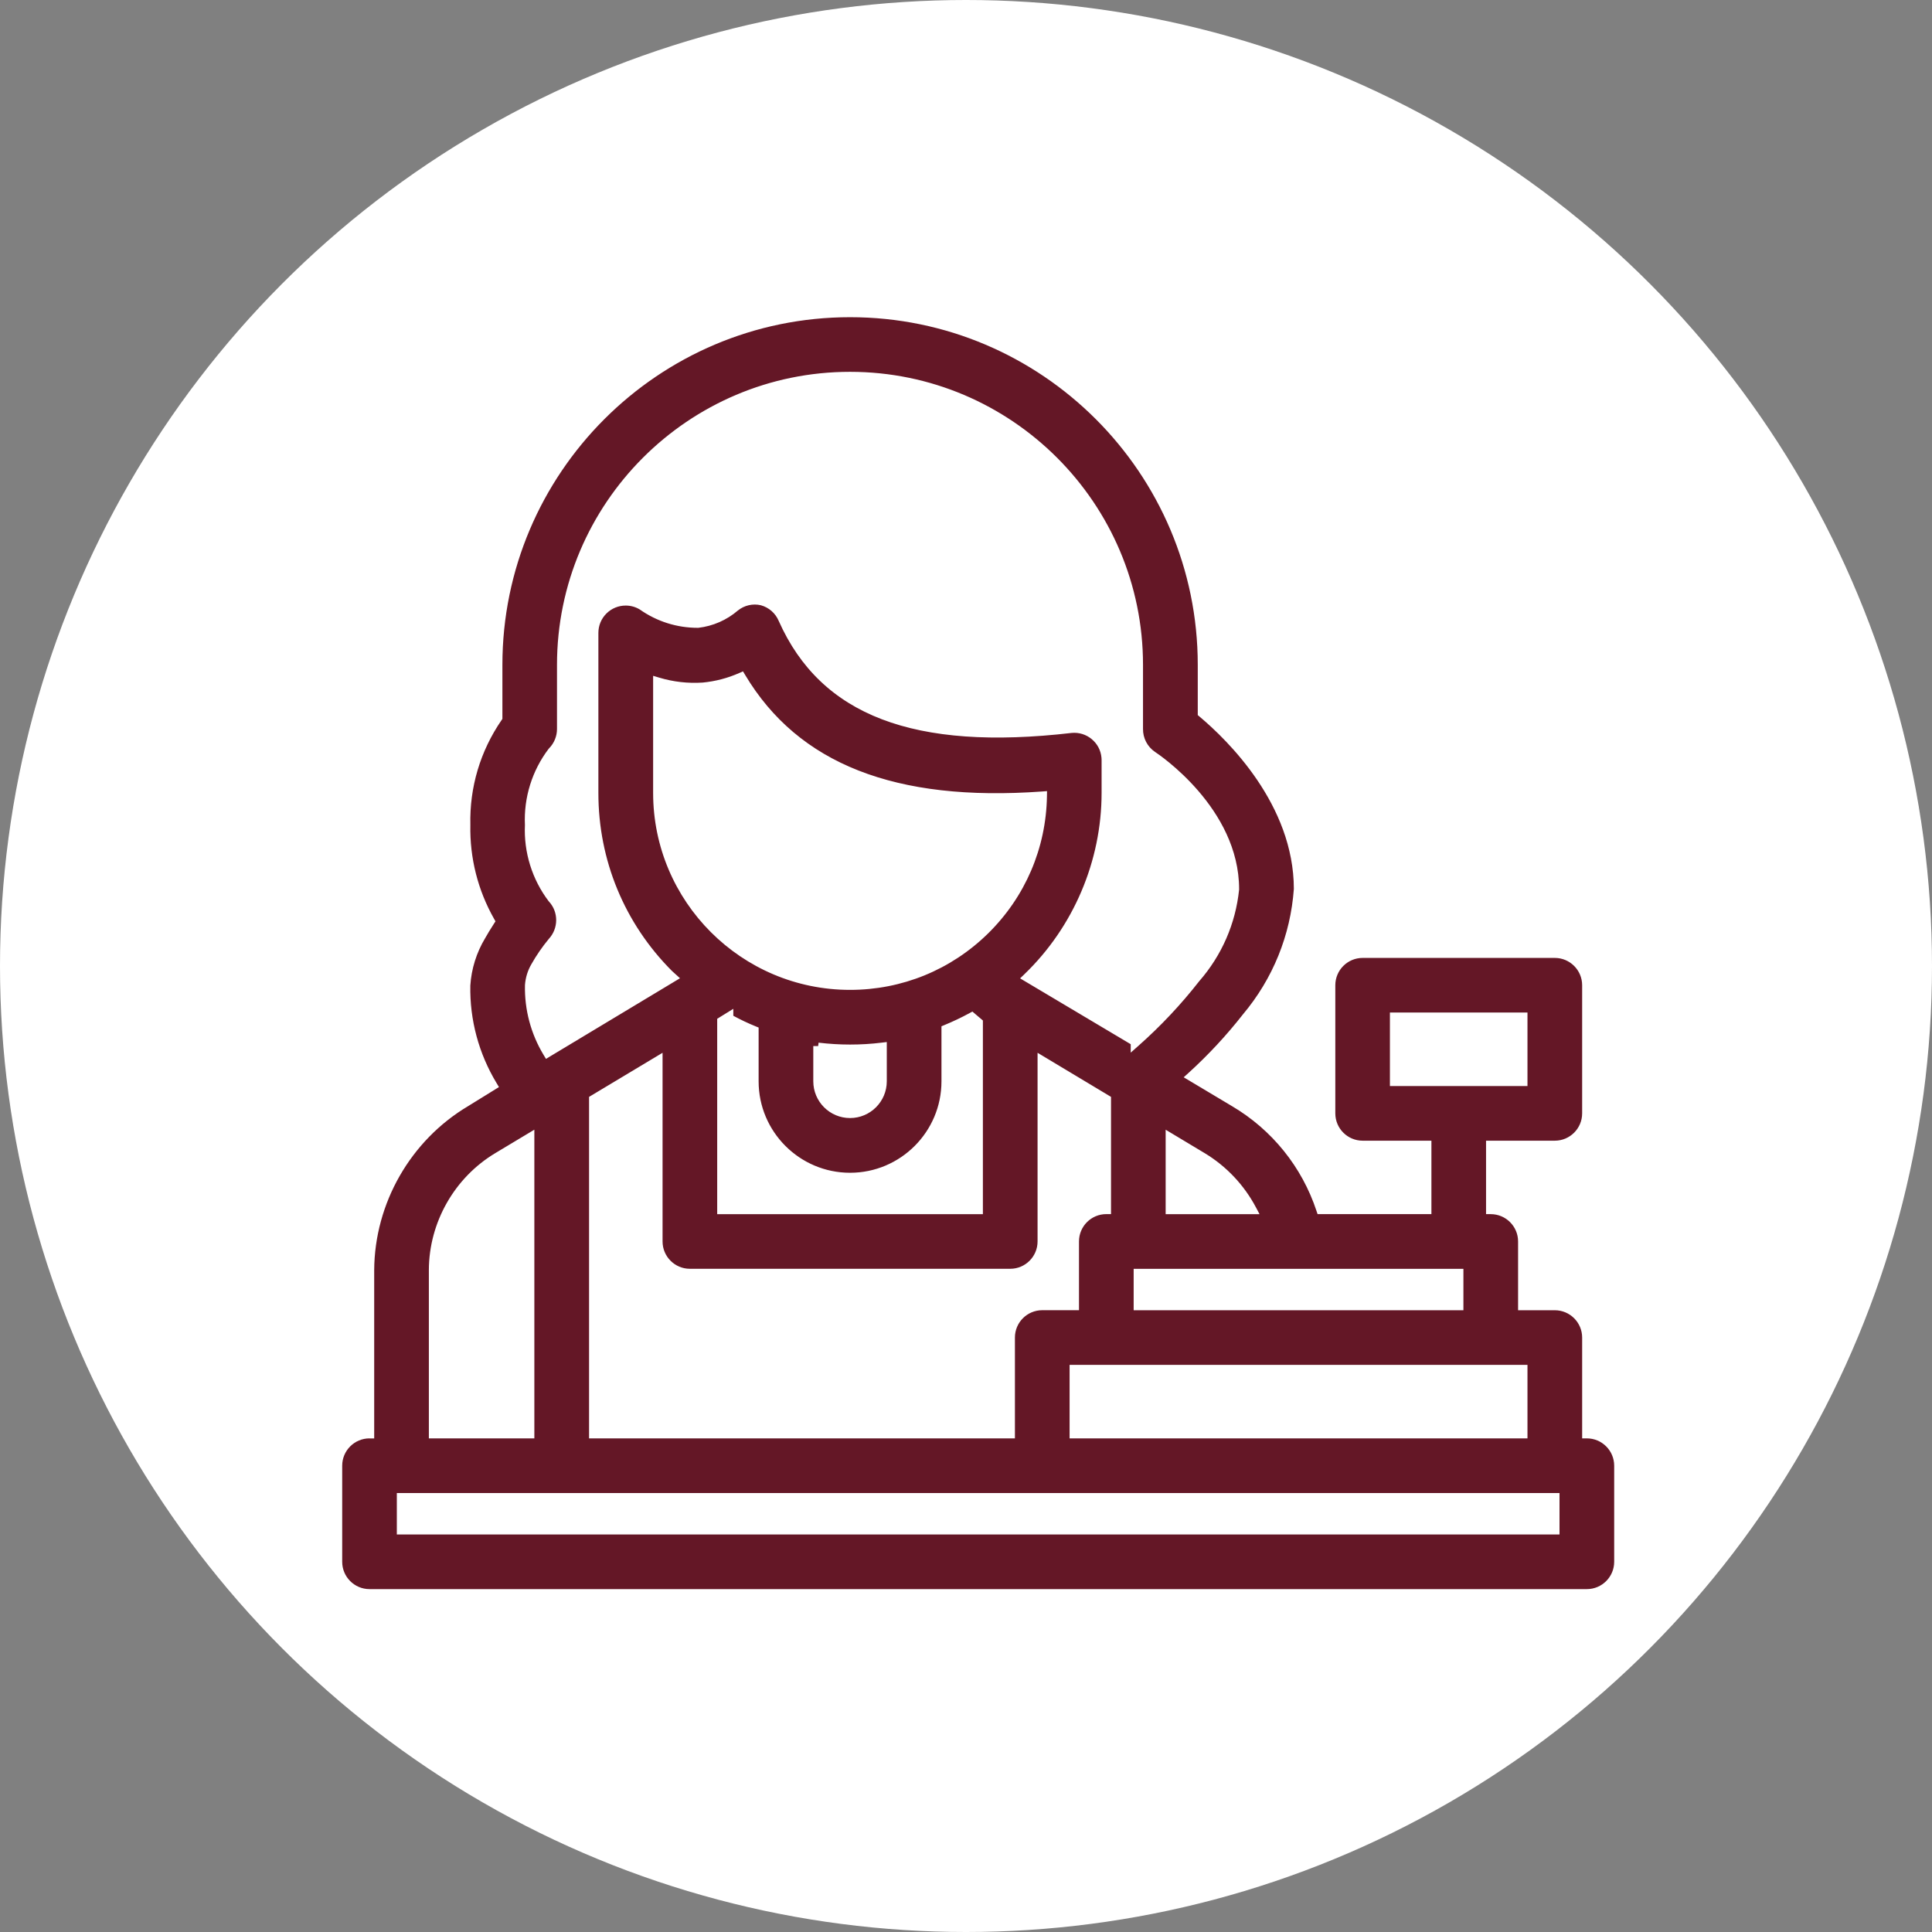
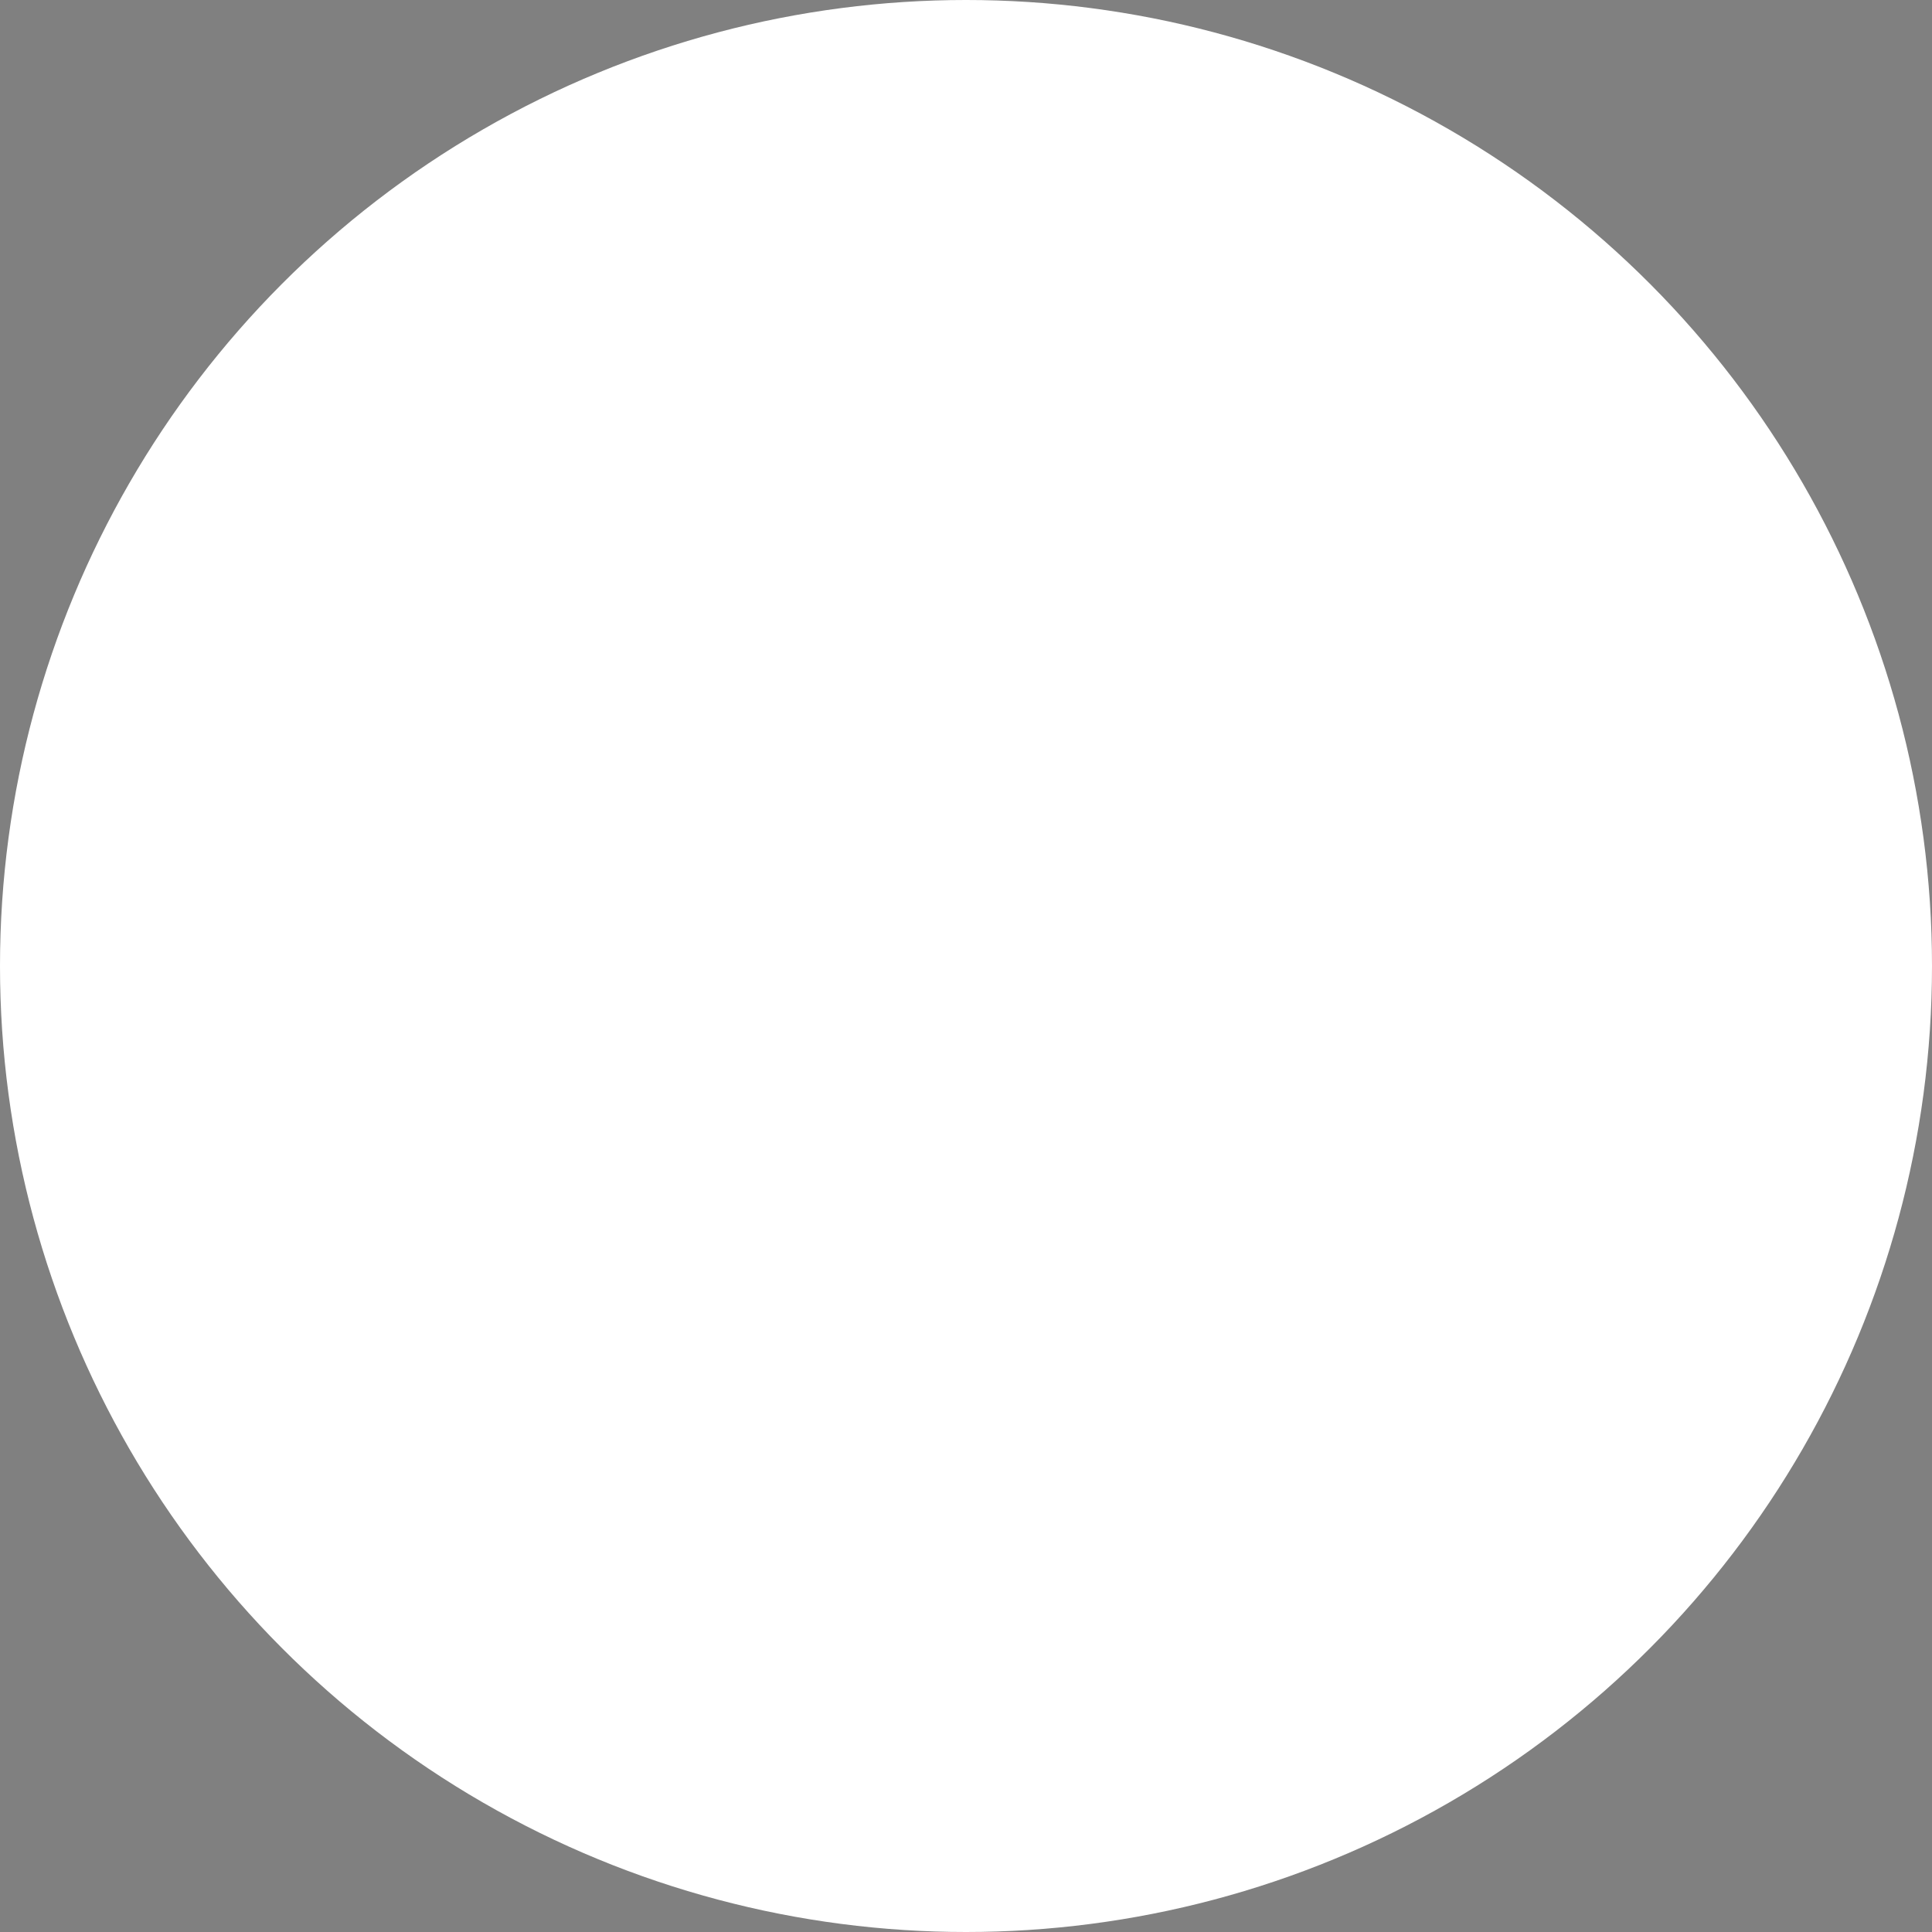
<svg xmlns="http://www.w3.org/2000/svg" id="Livello_1" data-name="Livello 1" viewBox="0 0 500 500">
  <rect x="0" y="0" width="500" height="500" fill="#808080" stroke="none" />
  <defs>
    <style>
      .cls-1 {
        fill: #641726;
        fill-rule: evenodd;
      }

      .cls-2 {
        fill: #fff;
      }

      .cls-3 {
        fill: none;
      }
    </style>
  </defs>
  <circle class="cls-2" cx="250" cy="250" r="250" />
  <circle class="cls-3" cx="250" cy="250" r="250" />
  <g>
-     <path class="cls-1" d="M127.46,280.92l-6.96,4.31c-15.33,9.12-24.77,25.6-24.87,43.44v42.37c-4.58,0-8.29,3.71-8.29,8.29v24.87c0,4.58,3.71,8.29,8.29,8.29h315.05c4.58,0,8.29-3.71,8.29-8.29v-24.87c0-4.58-3.71-8.29-8.29-8.29v-24.87c0-4.58-3.71-8.29-8.29-8.29h-8.29v-16.58c0-4.58-3.71-8.29-8.29-8.29v-16.58h16.58c4.58,0,8.29-3.71,8.29-8.29v-33.16c0-4.58-3.71-8.29-8.29-8.29h-49.74c-4.58,0-8.29,3.71-8.29,8.29v33.16c0,4.58,3.71,8.29,8.29,8.29h16.58v16.58h-27.36c-3.85-11.66-11.81-21.53-22.38-27.77l-11.11-6.63c5.18-4.7,9.95-9.83,14.26-15.34,7.86-9.36,12.56-20.97,13.43-33.16,0-22.22-17.16-39.13-24.87-45.6v-12.44c0-50.37-40.83-91.2-91.2-91.2h0c-50.37,0-91.2,40.83-91.2,91.2v13.6c-5.63,8.18-8.53,17.93-8.29,27.86-.18,8.71,1.99,17.3,6.3,24.87-.75,1.16-1.58,2.49-2.32,3.81-2.33,3.88-3.7,8.25-3.98,12.77-.18,9.13,2.24,18.13,6.96,25.95ZM402.38,387.62H103.92v8.29h298.47v-8.29ZM137.08,294.51l-8.29,4.97c-10.26,6.15-16.54,17.22-16.58,29.18v42.37h24.87v-76.52ZM269.73,274.62v46.68c0,4.58-3.71,8.29-8.29,8.29h-82.91c-4.58,0-8.29-3.71-8.29-8.29v-46.68l-16.58,9.95v86.47h107.78v-24.87c0-4.58,3.71-8.29,8.29-8.29h8.29v-16.58c0-4.58,3.71-8.29,8.29-8.29v-28.44s-16.58-9.95-16.58-9.95ZM278.02,371.04h116.07v-16.58h-116.07v16.58ZM377.51,329.58h0v8.29h-82.91v-8.29h82.91ZM302.89,294.51v18.49h21.06c-2.95-5.58-7.37-10.25-12.77-13.51l-8.29-4.97ZM188.56,263.26l-1.74,1.08v48.67h66.33v-48.33l-1.66-1.41c-2.15,1.17-4.37,2.22-6.63,3.15v13.43c0,13.74-11.14,24.87-24.87,24.87s-24.87-11.14-24.87-24.87v-13.1c-2.25-.92-4.43-1.97-6.55-3.15v-.33ZM211.7,270.72v9.12c0,4.58,3.71,8.29,8.29,8.29s8.29-3.71,8.29-8.29v-8.79c-2.75.33-5.52.5-8.29.5h0c-2.77,0-5.54-.16-8.29-.5v-.33ZM394.09,279.84h-33.16v-16.58h33.16v16.58ZM293.86,269.72c5.69-5.04,10.91-10.59,15.59-16.58,5.65-6.46,9.15-14.51,10.03-23.05,0-20.56-21.22-34.49-21.22-34.49-2.31-1.56-3.68-4.18-3.65-6.96v-16.58c0-41.21-33.41-74.62-74.62-74.62h0c-41.21,0-74.62,33.41-74.62,74.62v16.58c.01,2.2-.85,4.32-2.4,5.89-4.13,5.44-6.21,12.16-5.89,18.99-.33,6.82,1.76,13.54,5.89,18.99,2.95,3.18,2.95,8.1,0,11.28-1.66,1.99-3.13,4.13-4.39,6.38-.86,1.47-1.37,3.11-1.49,4.81-.13,6.13,1.48,12.16,4.64,17.41l32.25-19.4-.91-.83c-12.44-12.45-19.41-29.33-19.4-46.93v-41.45c.02-4.58,3.75-8.28,8.33-8.26,1.51,0,2.99.42,4.28,1.21,4.2,2.96,9.21,4.56,14.34,4.56,3.55-.43,6.9-1.9,9.62-4.23,1.98-1.57,4.58-2.15,7.05-1.58,2.42.68,4.4,2.42,5.39,4.73,10.11,22.72,32.42,33.16,74.62,28.27,4.56-.41,8.59,2.95,9.01,7.51.03.32.04.63.03.95v8.29c0,18.02-7.34,35.26-20.31,47.75l27.86,16.58v.17ZM219.99,254.97h0c-27.47,0-49.74-22.27-49.74-49.74v-28.69c3.79,1.14,7.75,1.58,11.69,1.33,3.4-.32,6.74-1.19,9.87-2.57,12.93,21.64,36.48,33.74,77.93,30.76-.45,27.15-22.59,48.92-49.74,48.92Z" />
    <path class="cls-2" d="M410.67,413.71H95.63c-5.24,0-9.51-4.26-9.51-9.51v-24.87c0-4.83,3.62-8.83,8.29-9.43v-41.23c.11-18.16,9.87-35.21,25.47-44.49l5.93-3.67c-4.45-7.78-6.7-16.59-6.53-25.57.3-4.74,1.73-9.35,4.15-13.37.53-.95,1.16-1.99,1.95-3.23-4.18-7.6-6.28-16.18-6.1-24.86-.25-10.07,2.62-19.83,8.29-28.21v-13.22c0-50.96,41.46-92.41,92.41-92.41s92.41,41.46,92.41,92.41v11.87c7.83,6.66,24.87,23.75,24.87,46.16v.09c-.9,12.53-5.64,24.24-13.72,33.86-3.98,5.08-8.41,9.91-13.17,14.35l9.71,5.8c10.58,6.24,18.59,16.02,22.63,27.6h25.27v-14.15h-15.36c-5.24,0-9.51-4.26-9.51-9.51v-33.16c0-5.24,4.26-9.51,9.51-9.51h49.74c5.24,0,9.51,4.26,9.51,9.51v33.16c0,5.24-4.26,9.51-9.51,9.51h-15.36v14.23c4.67.6,8.29,4.6,8.29,9.43v15.36h7.07c5.24,0,9.51,4.26,9.51,9.51v23.73c4.67.6,8.29,4.6,8.29,9.43v24.87c0,5.24-4.27,9.51-9.51,9.51ZM95.63,372.25c-3.9,0-7.07,3.17-7.07,7.07v24.87c0,3.9,3.17,7.07,7.07,7.07h315.05c3.9,0,7.07-3.17,7.07-7.07v-24.87c0-3.9-3.17-7.07-7.07-7.07h-1.22v-26.09c0-3.9-3.17-7.07-7.07-7.07h-9.51v-17.8c0-3.9-3.17-7.07-7.07-7.07h-1.22v-19.01h17.8c3.9,0,7.07-3.17,7.07-7.07v-33.16c0-3.9-3.17-7.07-7.07-7.07h-49.74c-3.9,0-7.07,3.17-7.07,7.07v33.16c0,3.9,3.17,7.07,7.07,7.07h17.8v19.01h-29.46l-.28-.83c-3.76-11.39-11.52-21.01-21.85-27.11l-12.52-7.48,1.22-1.1c5.11-4.64,9.86-9.75,14.12-15.19,7.76-9.25,12.3-20.46,13.17-32.46-.02-21.79-17.1-38.46-24.44-44.62l-.43-.36v-13c0-49.62-40.37-89.98-89.98-89.98s-89.98,40.37-89.98,89.98v13.98l-.21.31c-5.52,8.02-8.31,17.4-8.08,27.14-.18,8.54,1.95,16.92,6.14,24.3l.36.64-.4.62c-.95,1.47-1.67,2.66-2.28,3.75-2.24,3.72-3.56,7.95-3.83,12.25-.17,8.86,2.18,17.61,6.79,25.24l.62,1.03-7.99,4.94c-14.89,8.86-24.19,25.11-24.3,42.42v43.58h-1.22ZM403.6,397.12H102.7v-10.72h300.9v10.72ZM105.13,394.69h296.03v-5.86H105.13v5.86ZM395.31,372.25h-118.5v-19.02h118.5v19.02ZM279.24,369.82h113.64v-14.15h-113.64v14.15ZM262.66,372.25h-110.21v-88.38l19.02-11.41v48.83c0,3.9,3.17,7.07,7.07,7.07h82.91c3.9,0,7.07-3.17,7.07-7.07v-48.83l19.01,11.41v30.34h-1.22c-3.9,0-7.07,3.17-7.07,7.07v17.8h-9.51c-3.9,0-7.07,3.17-7.07,7.07v26.09ZM154.88,369.82h105.35v-23.66c0-5.24,4.26-9.51,9.51-9.51h7.07v-15.36c0-4.83,3.62-8.83,8.29-9.43v-26.61l-14.15-8.49v44.53c0,5.24-4.26,9.51-9.51,9.51h-82.91c-5.24,0-9.51-4.26-9.51-9.51v-44.53l-14.15,8.49v84.57ZM138.3,372.25h-27.31v-43.58c.04-12.31,6.62-23.89,17.17-30.23l10.13-6.08v79.89ZM113.42,369.82h22.44v-73.16l-6.45,3.87c-9.83,5.9-15.96,16.68-15.99,28.14v41.15ZM378.73,339.09h-85.34v-10.72h85.34v10.72ZM295.82,336.66h80.47v-5.86h-80.47v5.86ZM325.97,314.22h-24.3v-21.85l10.13,6.08c5.59,3.38,10.16,8.22,13.22,13.99l.95,1.79ZM304.11,311.78h17.75c-2.8-4.6-6.68-8.46-11.3-11.26l-6.44-3.87v15.12ZM254.37,314.22h-68.76v-50.56l4.17-2.58v1.8c1.88,1.02,3.82,1.94,5.79,2.74l.76.31v13.92c0,13.04,10.61,23.66,23.66,23.66s23.66-10.61,23.66-23.66v-14.25l.75-.31c2.21-.91,4.41-1.95,6.52-3.1l.73-.4,2.72,2.31v50.11ZM188.04,311.78h63.89v-46.55l-.6-.51c-1.72.9-3.48,1.74-5.26,2.5v12.62c0,14.39-11.7,26.09-26.09,26.09s-26.09-11.7-26.09-26.09v-12.29c-1.9-.81-3.77-1.71-5.58-2.71l-.28.17v46.77ZM219.99,289.35c-5.24,0-9.51-4.26-9.51-9.51v-9.12h1.26l.11-.88c2.68.32,5.4.49,8.09.49h.11c2.69,0,5.41-.16,8.09-.49l1.36-.16v10.16c0,5.24-4.26,9.51-9.51,9.51ZM212.91,272.41v7.43c0,3.9,3.17,7.07,7.07,7.07s7.07-3.17,7.07-7.07v-7.43c-2.35.24-4.74.37-7.07.35-2.36,0-4.72-.12-7.07-.35ZM395.31,281.06h-35.6v-19.02h35.6v19.02ZM362.15,278.62h30.73v-14.15h-30.73v14.15ZM141.31,274.05l-.63-1.04c-3.29-5.45-4.96-11.7-4.82-18.07.14-1.93.71-3.78,1.66-5.4,1.29-2.29,2.81-4.5,4.51-6.55,2.54-2.75,2.54-6.97.04-9.67l-.08-.09c-4.28-5.64-6.46-12.65-6.14-19.72-.33-7.08,1.85-14.08,6.14-19.72l.11-.12c1.31-1.33,2.06-3.16,2.05-5.02v-16.59c0-41.81,34.02-75.83,75.83-75.83s75.83,34.02,75.83,75.83v16.58c-.03,2.4,1.14,4.62,3.11,5.96.88.57,21.76,14.52,21.76,35.5v.12c-.91,8.84-4.49,17.04-10.33,23.72-4.67,5.98-9.96,11.62-15.7,16.69l-2.02,1.79v-2.18l-28.63-17.04,1.15-1.11c12.67-12.2,19.94-29.29,19.94-46.88v-8.29c0-.3,0-.57-.03-.84-.17-1.88-1.06-3.58-2.52-4.79-1.45-1.21-3.29-1.78-5.17-1.61-40.82,4.73-64.93-4.48-75.84-28.99-.85-2-2.53-3.47-4.61-4.05-2.07-.49-4.26,0-5.96,1.36-2.87,2.47-6.42,4.03-10.23,4.48h-.15c-5.4,0-10.59-1.64-15.01-4.75-1.09-.66-2.34-1.01-3.61-1.01h-.03c-1.88,0-3.65.73-4.98,2.05-1.34,1.33-2.08,3.1-2.09,4.99v41.45c-.01,17.4,6.75,33.76,19.04,46.07l2.08,1.89-34.69,20.87ZM143.9,231.72c3.32,3.63,3.31,9.27-.04,12.88-1.56,1.88-3,3.97-4.22,6.15-.77,1.32-1.23,2.8-1.34,4.3-.12,5.44,1.22,10.84,3.86,15.64l29.81-17.93c-12.62-12.77-19.53-29.63-19.52-47.54v-41.45c.01-2.54,1.01-4.93,2.81-6.72,1.8-1.79,4.2-2.79,6.73-2.76,1.73,0,3.43.49,4.9,1.39l.07.05c3.99,2.82,8.68,4.32,13.57,4.34,3.3-.41,6.37-1.77,8.9-3.93,2.33-1.85,5.27-2.5,8.12-1.84,2.84.79,5.09,2.77,6.23,5.43,10.41,23.38,33.72,32.14,73.36,27.54,2.56-.23,5.03.54,6.98,2.16,1.95,1.63,3.15,3.91,3.38,6.44.03.36.05.73.04,1.09v8.26c0,17.72-7.11,34.94-19.55,47.51l25.85,15.39c5.32-4.79,10.25-10.08,14.66-15.73,5.54-6.34,8.91-14.05,9.77-22.36-.04-19.62-20.47-33.27-20.68-33.41-2.67-1.8-4.23-4.79-4.2-8v-16.57c0-40.47-32.93-73.4-73.4-73.4s-73.4,32.93-73.4,73.4v16.58c.01,2.47-.97,4.91-2.7,6.68-3.92,5.19-5.91,11.63-5.59,18.13v.06s0,.06,0,.06c-.31,6.51,1.68,12.95,5.61,18.15ZM219.99,256.18h0c-28.1,0-50.96-22.86-50.96-50.96v-30.32l1.57.47c3.66,1.1,7.44,1.53,11.26,1.28,3.24-.31,6.44-1.14,9.45-2.47l.98-.43.55.92c13.77,23.03,38.88,32.9,76.8,30.17l1.33-.1-.02,1.33c-.22,13.45-5.63,26.05-15.22,35.49-9.59,9.43-22.28,14.62-35.73,14.62ZM171.46,178.13v27.09c0,26.76,21.77,48.53,48.53,48.53h0c25.87,0,47.35-20.69,48.48-46.39-37.67,2.44-62.95-7.56-77.17-30.54-2.96,1.19-6.07,1.95-9.26,2.25-3.6.24-7.14-.08-10.59-.94Z" />
  </g>
-   <circle class="cls-3" cx="250" cy="250" r="250" />
</svg>